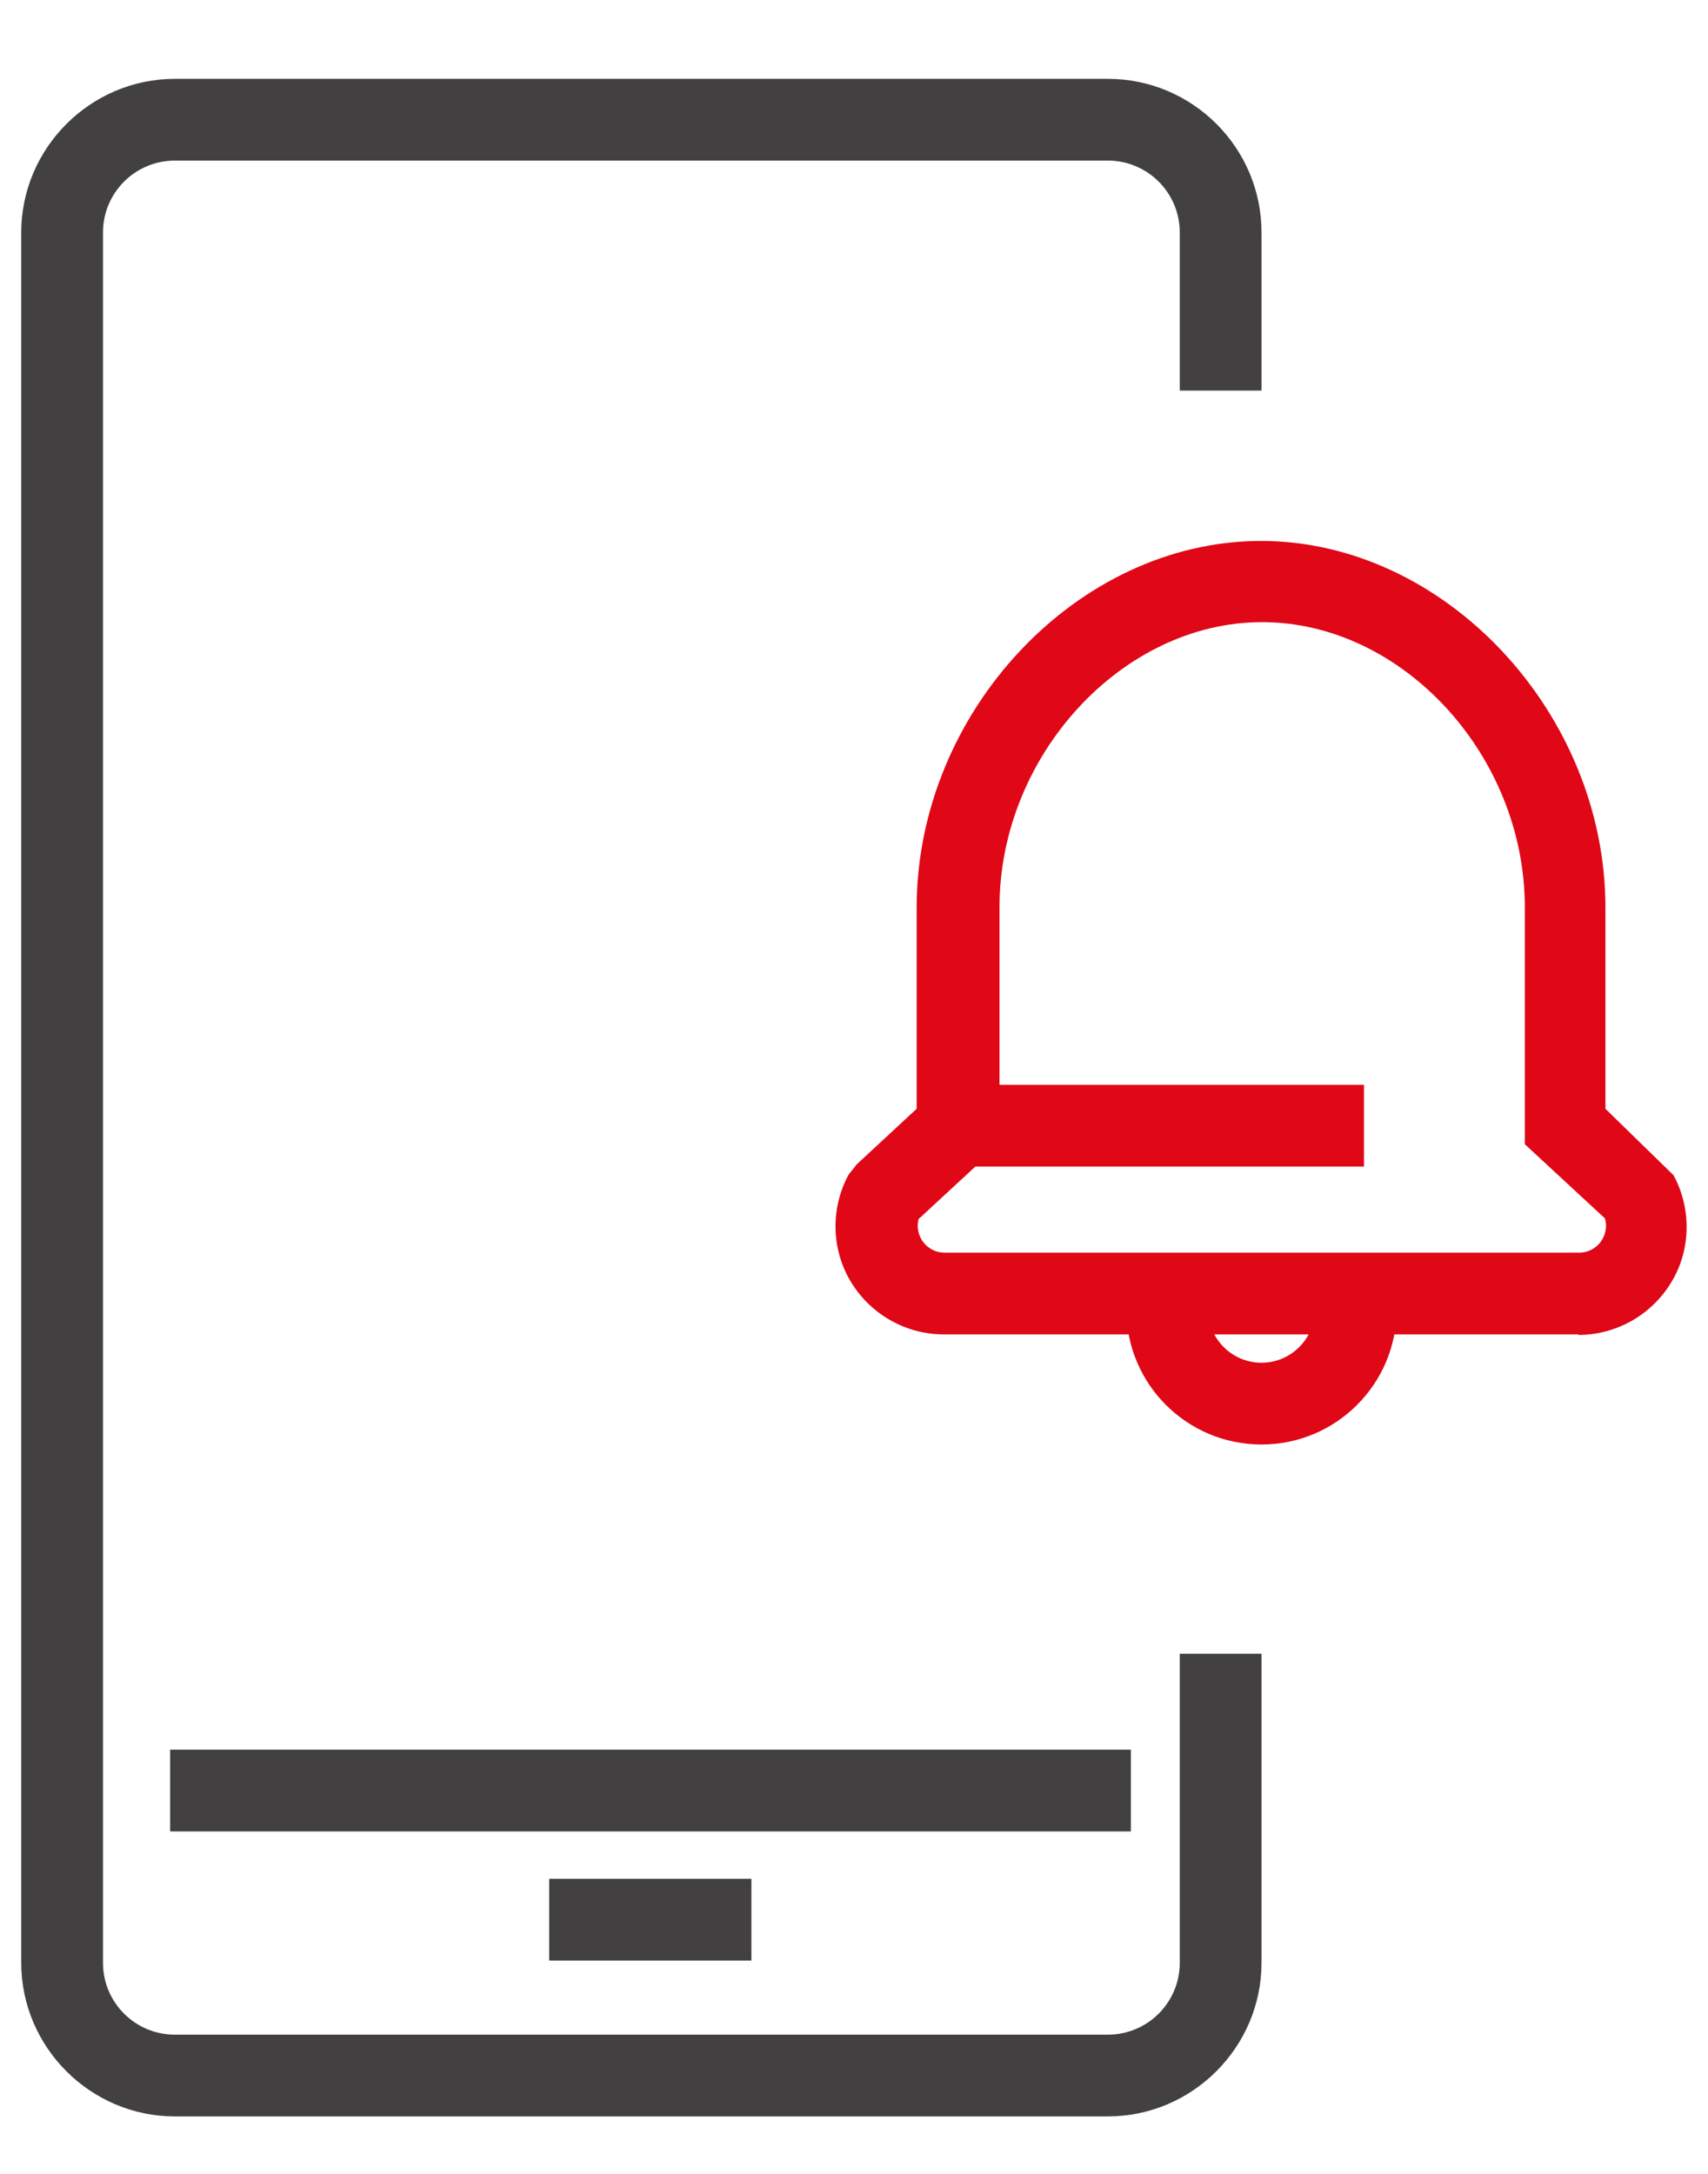
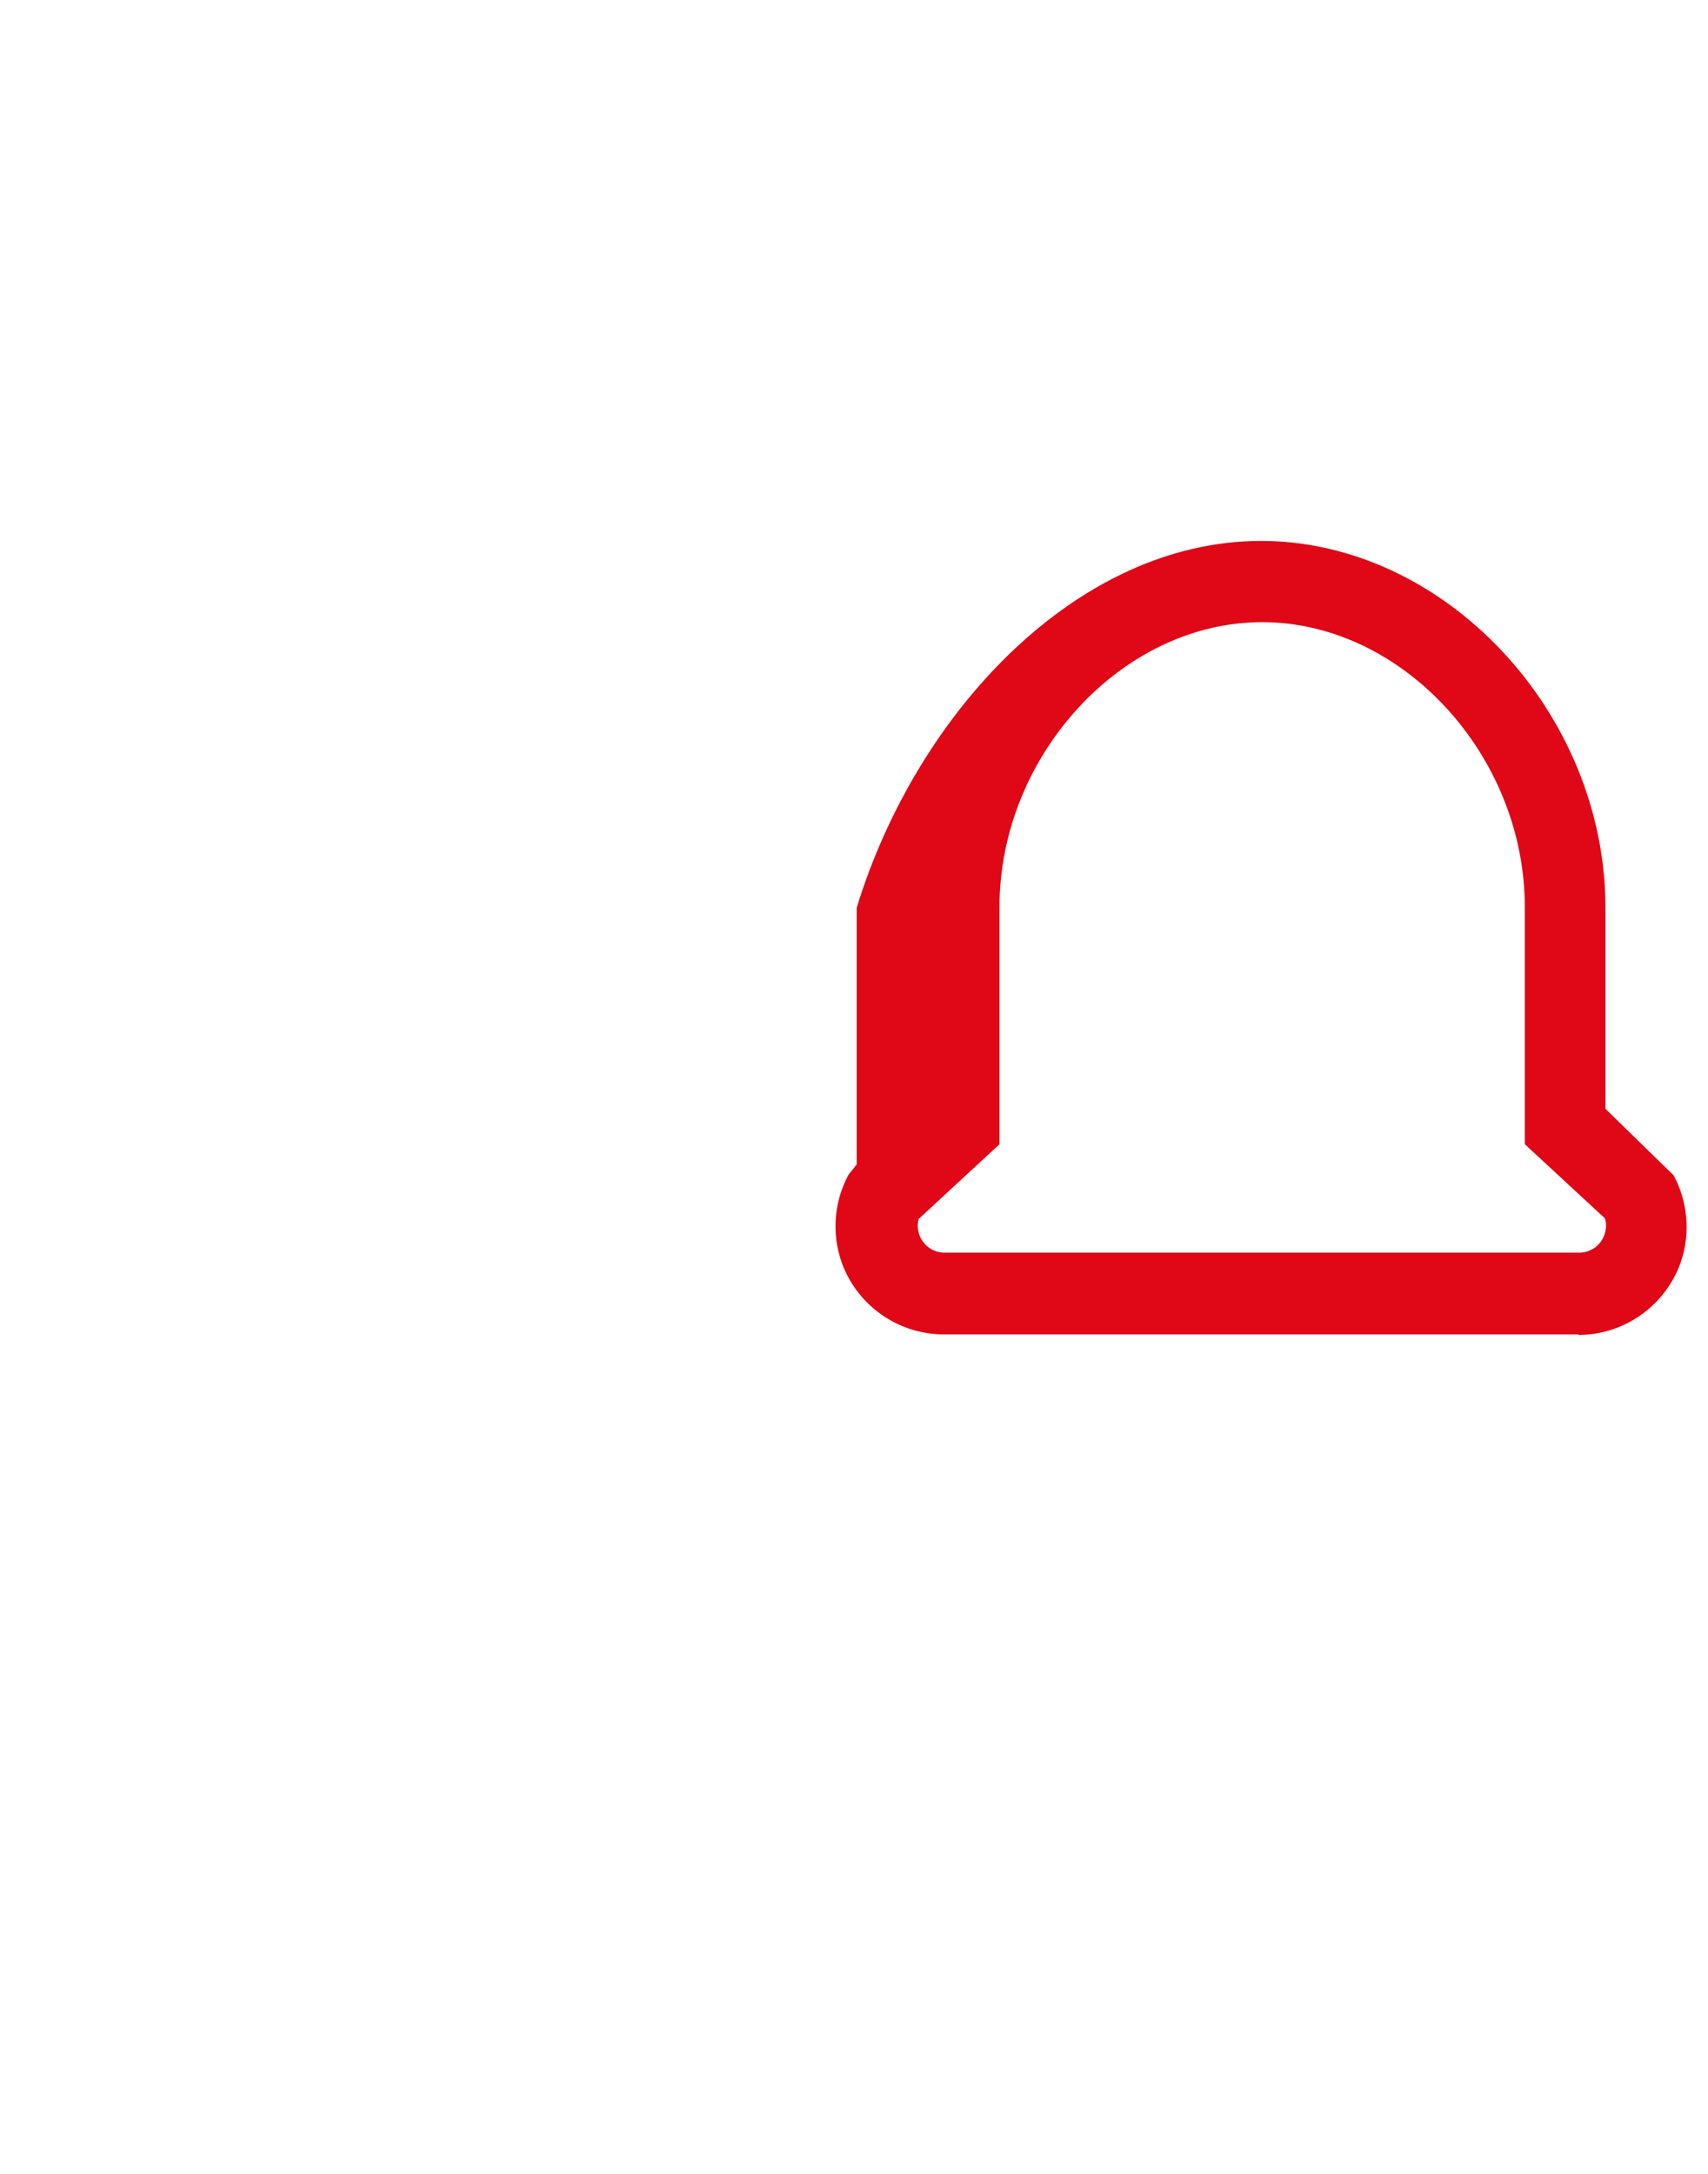
<svg xmlns="http://www.w3.org/2000/svg" width="44" height="56" viewBox="0 0 44 56" fill="none">
-   <path d="M40.67 34.375H24.316C23.333 34.375 22.421 33.855 21.915 33.013C21.41 32.171 21.396 31.118 21.859 30.262L22.07 29.995L23.614 28.563V23.383C23.614 18.343 27.755 13.935 32.486 13.935C37.217 13.935 41.358 18.357 41.358 23.383V28.563L43.113 30.276C43.577 31.132 43.562 32.199 43.057 33.027C42.552 33.87 41.639 34.389 40.657 34.389L40.67 34.375ZM23.67 31.385C23.614 31.567 23.642 31.764 23.74 31.932C23.867 32.143 24.091 32.269 24.33 32.269H40.684C40.923 32.269 41.148 32.143 41.274 31.932C41.372 31.764 41.401 31.567 41.344 31.385L39.281 29.476V23.369C39.281 19.452 36.122 16.027 32.514 16.027C28.906 16.027 25.748 19.466 25.748 23.369V29.476L23.684 31.385H23.67Z" fill="#E00717" />
-   <path d="M32.497 37.211C30.574 37.211 29.016 35.653 29.016 33.73H31.121C31.121 34.488 31.739 35.105 32.497 35.105C33.255 35.105 33.873 34.488 33.873 33.73H35.979C35.979 35.653 34.42 37.211 32.497 37.211Z" fill="#E00717" />
-   <path d="M35.138 27.945H24.68V30.051H35.138V27.945Z" fill="#E00717" />
-   <path d="M28.539 54.52H4.506C2.33 54.52 0.547 52.737 0.547 50.561V5.99C0.547 3.814 2.33 2.031 4.506 2.031H28.539C30.715 2.031 32.498 3.8 32.498 5.99V10.061H30.392V5.99C30.392 4.965 29.564 4.137 28.539 4.137H4.506C3.481 4.137 2.653 4.965 2.653 5.99V50.561C2.653 51.586 3.481 52.414 4.506 52.414H28.539C29.564 52.414 30.392 51.586 30.392 50.561V42.602H32.498V50.561C32.498 52.737 30.715 54.52 28.539 54.52Z" fill="#424040" />
-   <path d="M29.133 45.072H4.383V47.178H29.133V45.072Z" fill="#424040" />
-   <path d="M19.357 48.399H14.148V50.505H19.357V48.399Z" fill="#424040" />
+   <path d="M40.67 34.375H24.316C23.333 34.375 22.421 33.855 21.915 33.013C21.41 32.171 21.396 31.118 21.859 30.262L22.07 29.995V23.383C23.614 18.343 27.755 13.935 32.486 13.935C37.217 13.935 41.358 18.357 41.358 23.383V28.563L43.113 30.276C43.577 31.132 43.562 32.199 43.057 33.027C42.552 33.87 41.639 34.389 40.657 34.389L40.67 34.375ZM23.67 31.385C23.614 31.567 23.642 31.764 23.74 31.932C23.867 32.143 24.091 32.269 24.33 32.269H40.684C40.923 32.269 41.148 32.143 41.274 31.932C41.372 31.764 41.401 31.567 41.344 31.385L39.281 29.476V23.369C39.281 19.452 36.122 16.027 32.514 16.027C28.906 16.027 25.748 19.466 25.748 23.369V29.476L23.684 31.385H23.67Z" fill="#E00717" />
</svg>